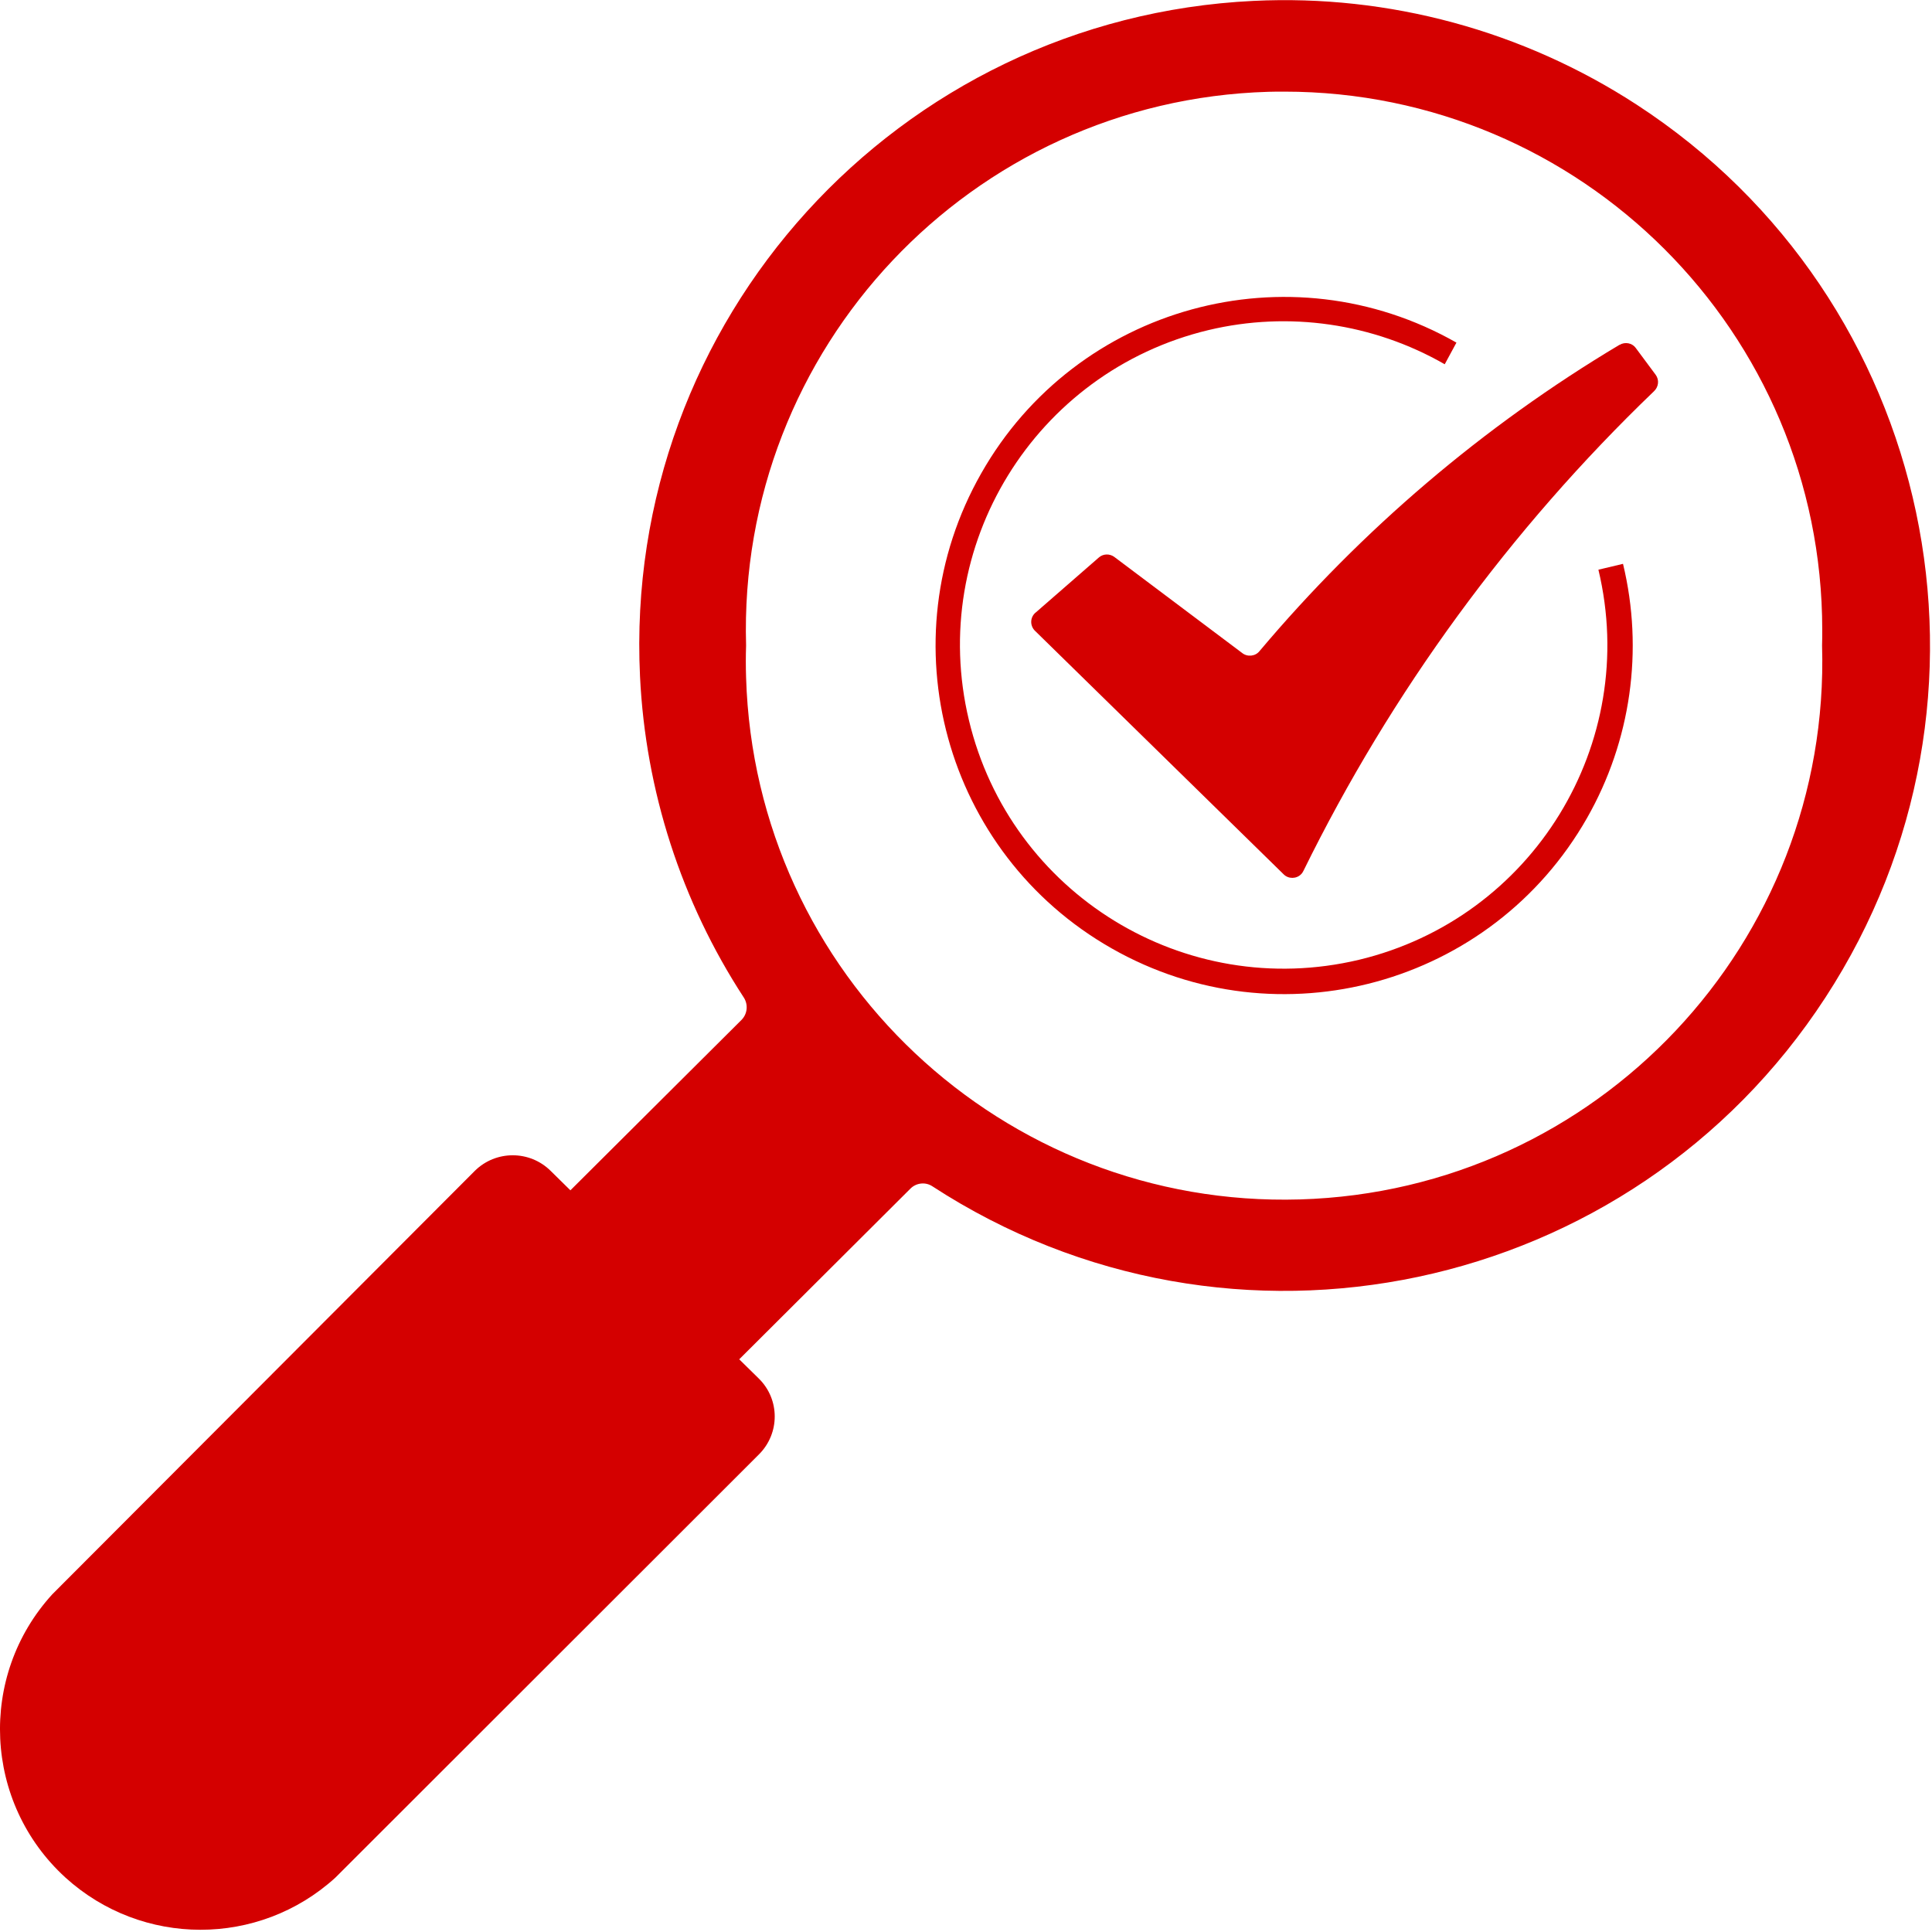
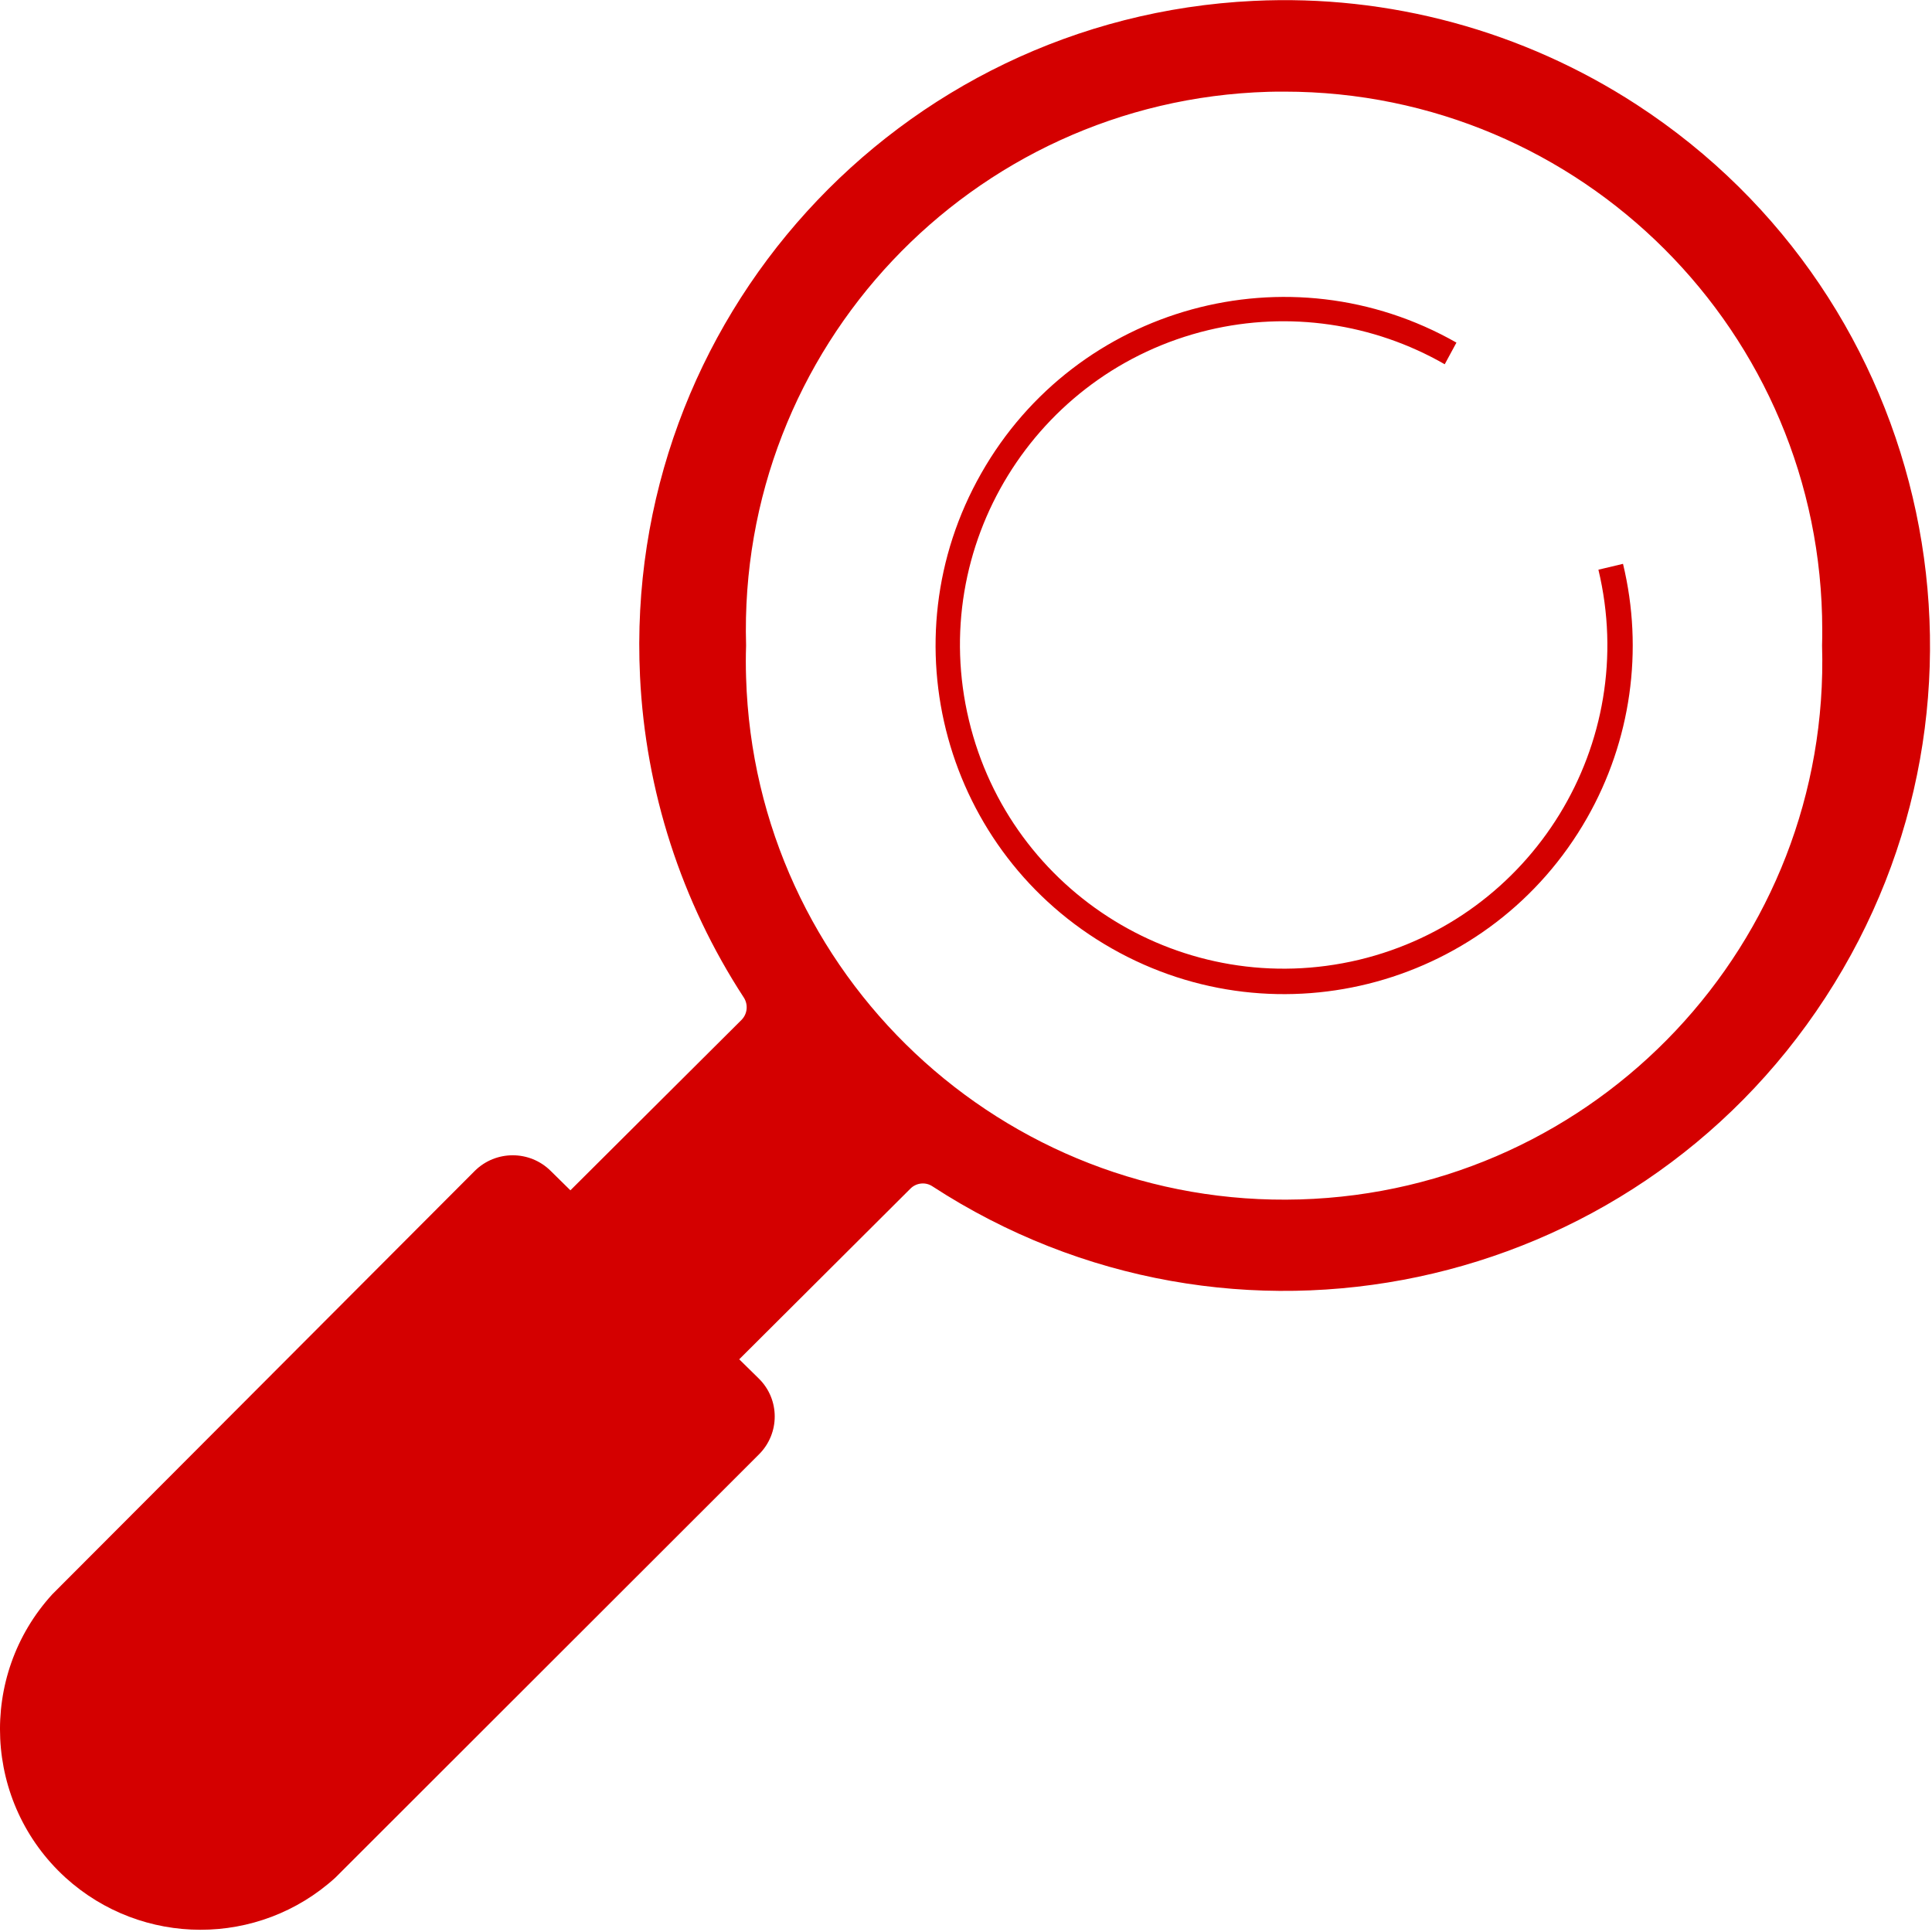
<svg xmlns="http://www.w3.org/2000/svg" fill="#000000" height="43.9" preserveAspectRatio="xMidYMid meet" version="1" viewBox="0.0 0.0 43.9 43.9" width="43.9" zoomAndPan="magnify">
  <defs>
    <clipPath id="a">
      <path d="M 0 0 L 43.859 0 L 43.859 43.852 L 0 43.852 Z M 0 0" />
    </clipPath>
  </defs>
  <g>
    <g clip-path="url(#a)" id="change1_3">
-       <path d="M 29.18 2.082 C 35.934 2.082 41.406 7.559 41.406 14.312 C 41.406 14.43 41.406 14.551 41.402 14.668 C 41.602 21.418 36.293 27.055 29.539 27.254 C 22.789 27.453 17.156 22.145 16.953 15.395 C 16.945 15.152 16.945 14.91 16.953 14.668 C 16.758 7.918 22.066 2.285 28.82 2.086 C 28.938 2.082 29.059 2.082 29.18 2.082 Z M 28.484 0.02 C 20.395 0.41 14.152 7.281 14.543 15.371 C 14.668 17.969 15.48 20.488 16.902 22.668 C 17.004 22.828 16.984 23.035 16.852 23.172 L 12.961 27.047 L 12.512 26.605 C 12.035 26.133 11.266 26.133 10.789 26.605 L 1.188 36.227 C -0.508 38.086 -0.371 40.969 1.488 42.664 C 3.227 44.242 5.879 44.246 7.617 42.668 L 17.246 33.047 C 17.723 32.57 17.723 31.801 17.246 31.328 L 16.797 30.887 L 20.688 27.008 C 20.82 26.875 21.031 26.852 21.188 26.957 C 27.977 31.375 37.059 29.453 41.477 22.668 C 45.898 15.883 43.977 6.797 37.191 2.379 C 34.609 0.699 31.562 -0.129 28.488 0.02 L 28.484 0.02" fill="#d40000" />
+       <path d="M 29.18 2.082 C 35.934 2.082 41.406 7.559 41.406 14.312 C 41.406 14.43 41.406 14.551 41.402 14.668 C 41.602 21.418 36.293 27.055 29.539 27.254 C 22.789 27.453 17.156 22.145 16.953 15.395 C 16.945 15.152 16.945 14.91 16.953 14.668 C 16.758 7.918 22.066 2.285 28.82 2.086 C 28.938 2.082 29.059 2.082 29.18 2.082 M 28.484 0.02 C 20.395 0.41 14.152 7.281 14.543 15.371 C 14.668 17.969 15.48 20.488 16.902 22.668 C 17.004 22.828 16.984 23.035 16.852 23.172 L 12.961 27.047 L 12.512 26.605 C 12.035 26.133 11.266 26.133 10.789 26.605 L 1.188 36.227 C -0.508 38.086 -0.371 40.969 1.488 42.664 C 3.227 44.242 5.879 44.246 7.617 42.668 L 17.246 33.047 C 17.723 32.57 17.723 31.801 17.246 31.328 L 16.797 30.887 L 20.688 27.008 C 20.82 26.875 21.031 26.852 21.188 26.957 C 27.977 31.375 37.059 29.453 41.477 22.668 C 45.898 15.883 43.977 6.797 37.191 2.379 C 34.609 0.699 31.562 -0.129 28.488 0.02 L 28.484 0.02" fill="#d40000" />
    </g>
    <g id="change1_1">
-       <path d="M 36.797 7.836 C 33.703 9.684 30.945 12.035 28.621 14.793 C 28.527 14.914 28.344 14.934 28.223 14.836 L 25.316 12.652 C 25.211 12.578 25.07 12.582 24.973 12.664 L 23.543 13.91 C 23.418 14.004 23.395 14.18 23.492 14.305 C 23.496 14.312 23.504 14.316 23.508 14.324 L 29.168 19.867 C 29.277 19.977 29.461 19.973 29.566 19.863 C 29.59 19.84 29.602 19.816 29.617 19.789 C 31.617 15.719 34.312 12.031 37.582 8.891 C 37.688 8.793 37.707 8.633 37.621 8.516 L 37.168 7.906 C 37.086 7.793 36.926 7.762 36.801 7.836 L 36.797 7.836" fill="#d40000" />
-     </g>
+       </g>
    <g id="change1_2">
      <path d="M 32.828 8.277 L 33.094 7.785 C 29.293 5.621 24.457 6.949 22.297 10.754 C 20.133 14.555 21.461 19.391 25.262 21.551 C 29.066 23.715 33.898 22.387 36.062 18.586 C 37.059 16.836 37.352 14.77 36.879 12.812 L 36.32 12.945 C 37.266 16.898 34.828 20.863 30.879 21.809 C 26.926 22.75 22.961 20.316 22.016 16.363 C 21.07 12.414 23.512 8.445 27.461 7.5 C 29.281 7.066 31.203 7.344 32.828 8.277" fill="#d40000" />
    </g>
  </g>
</svg>